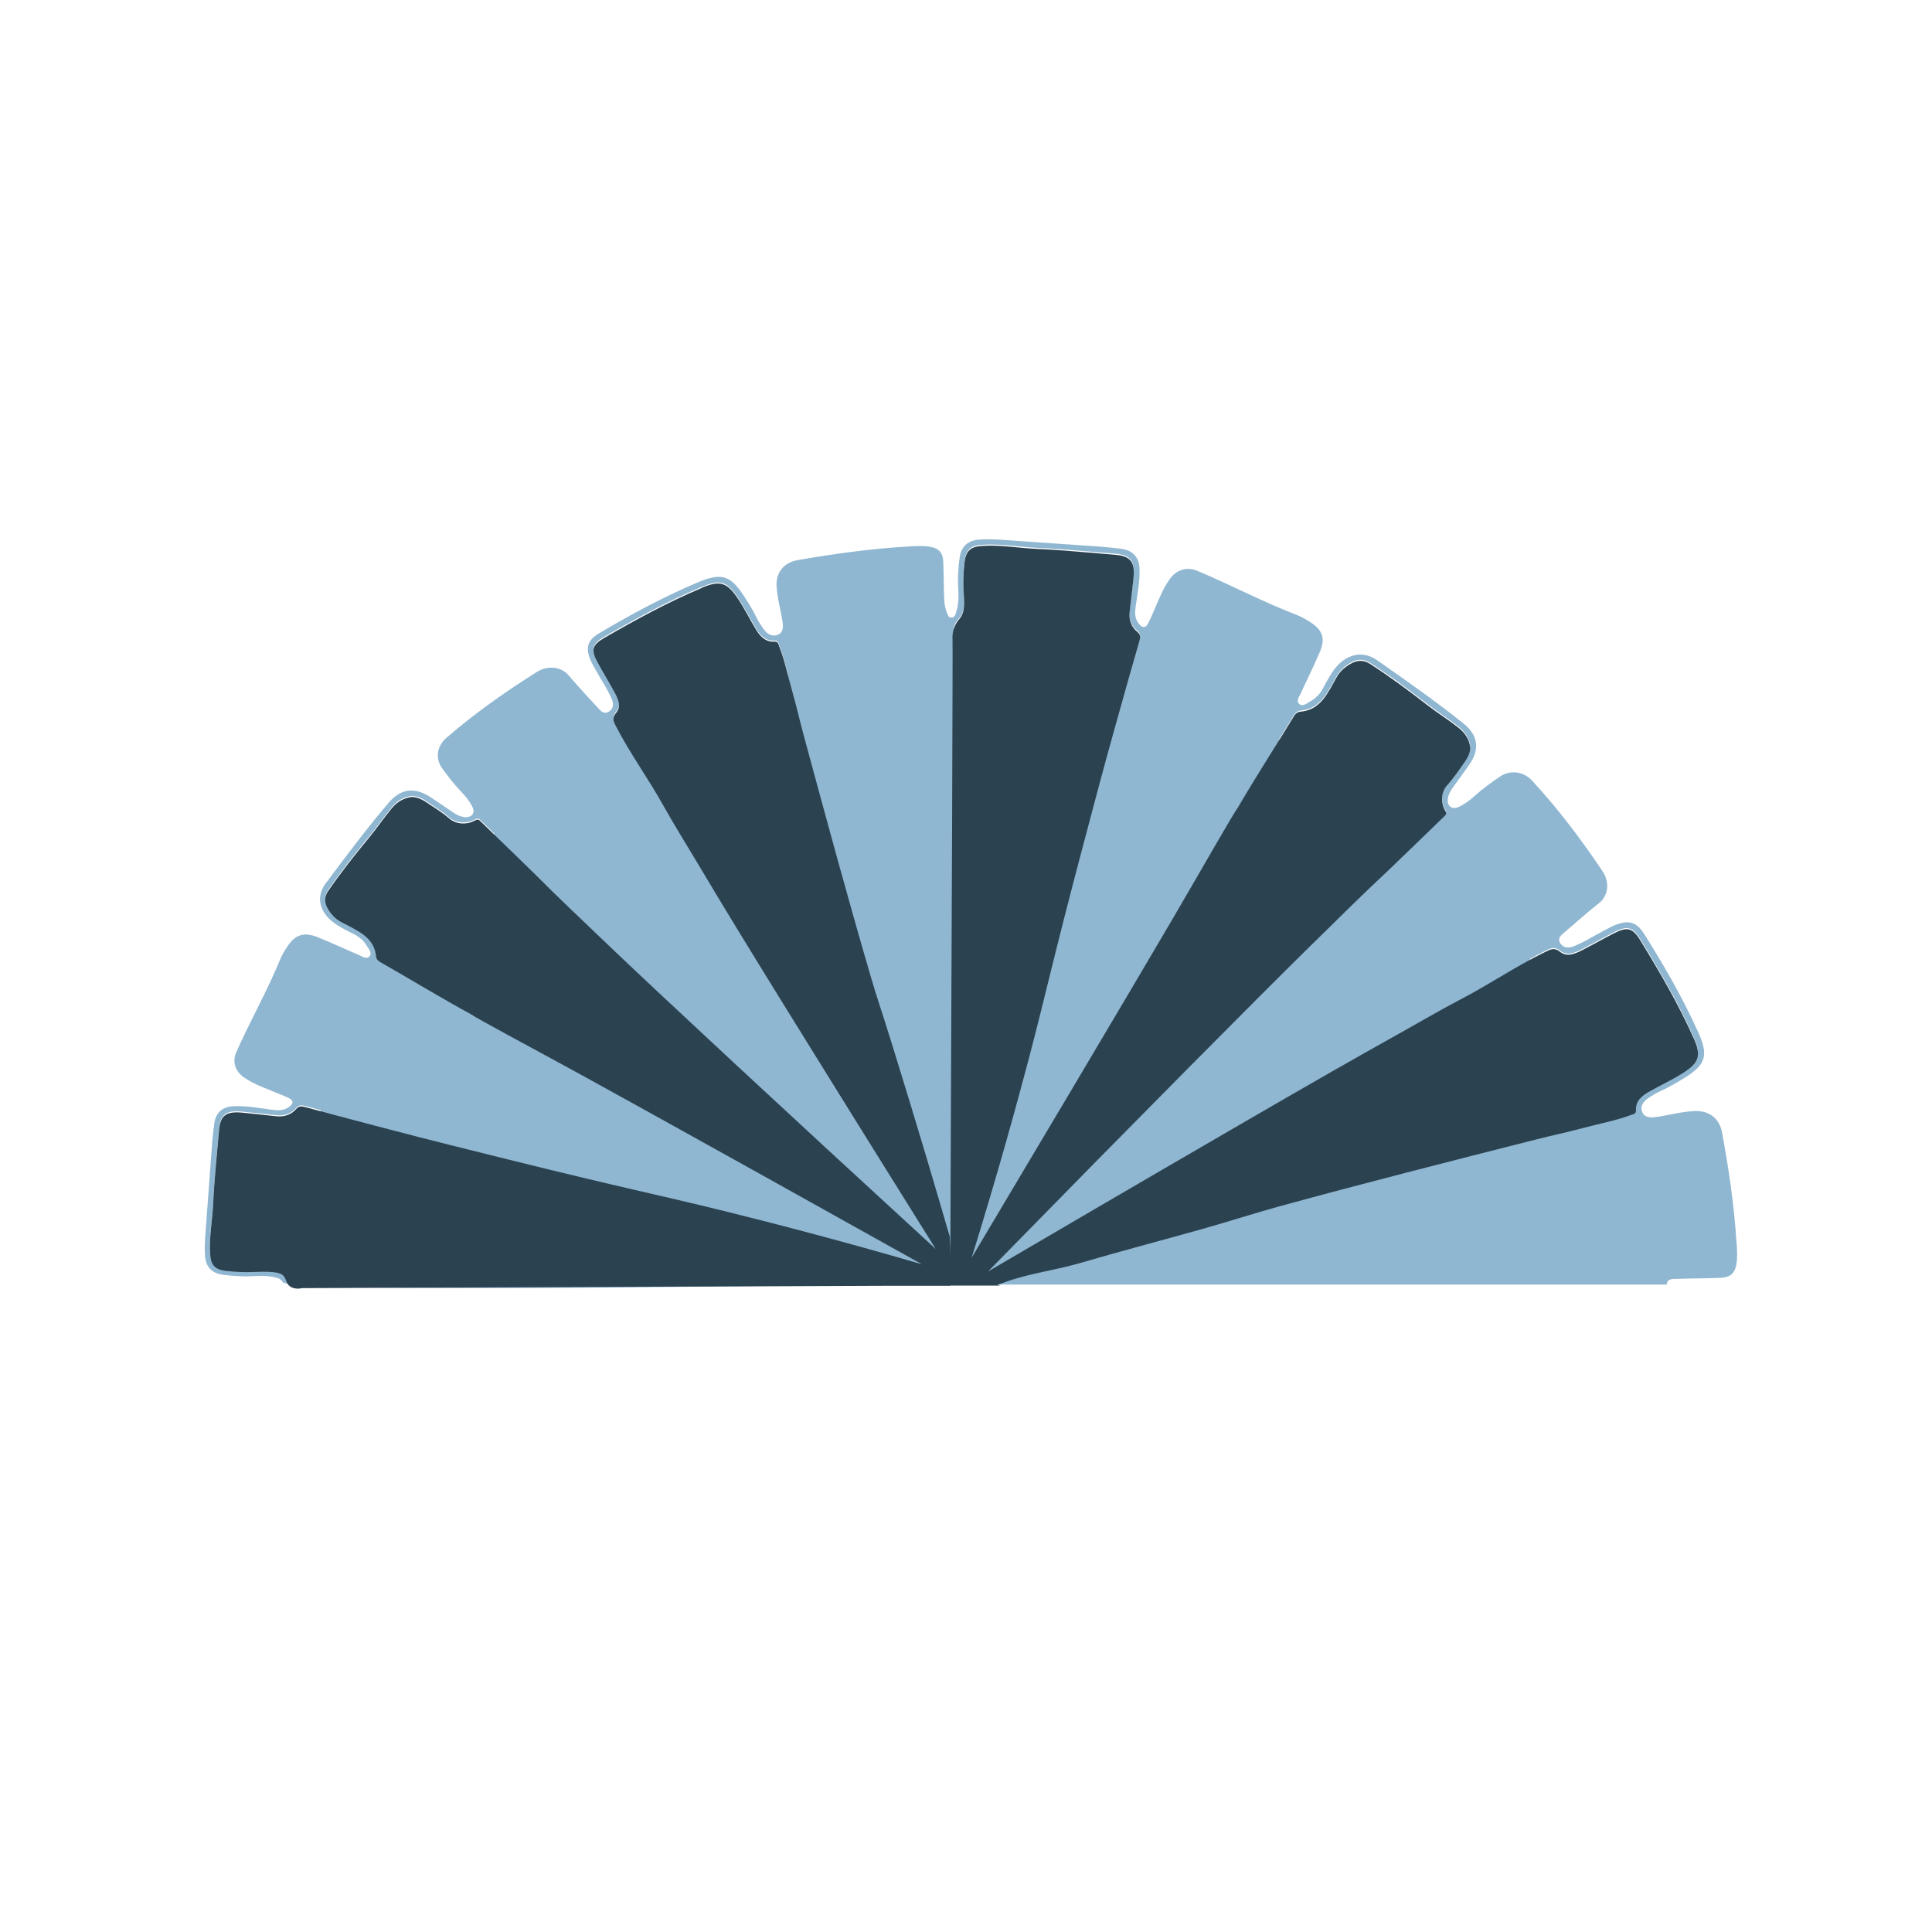
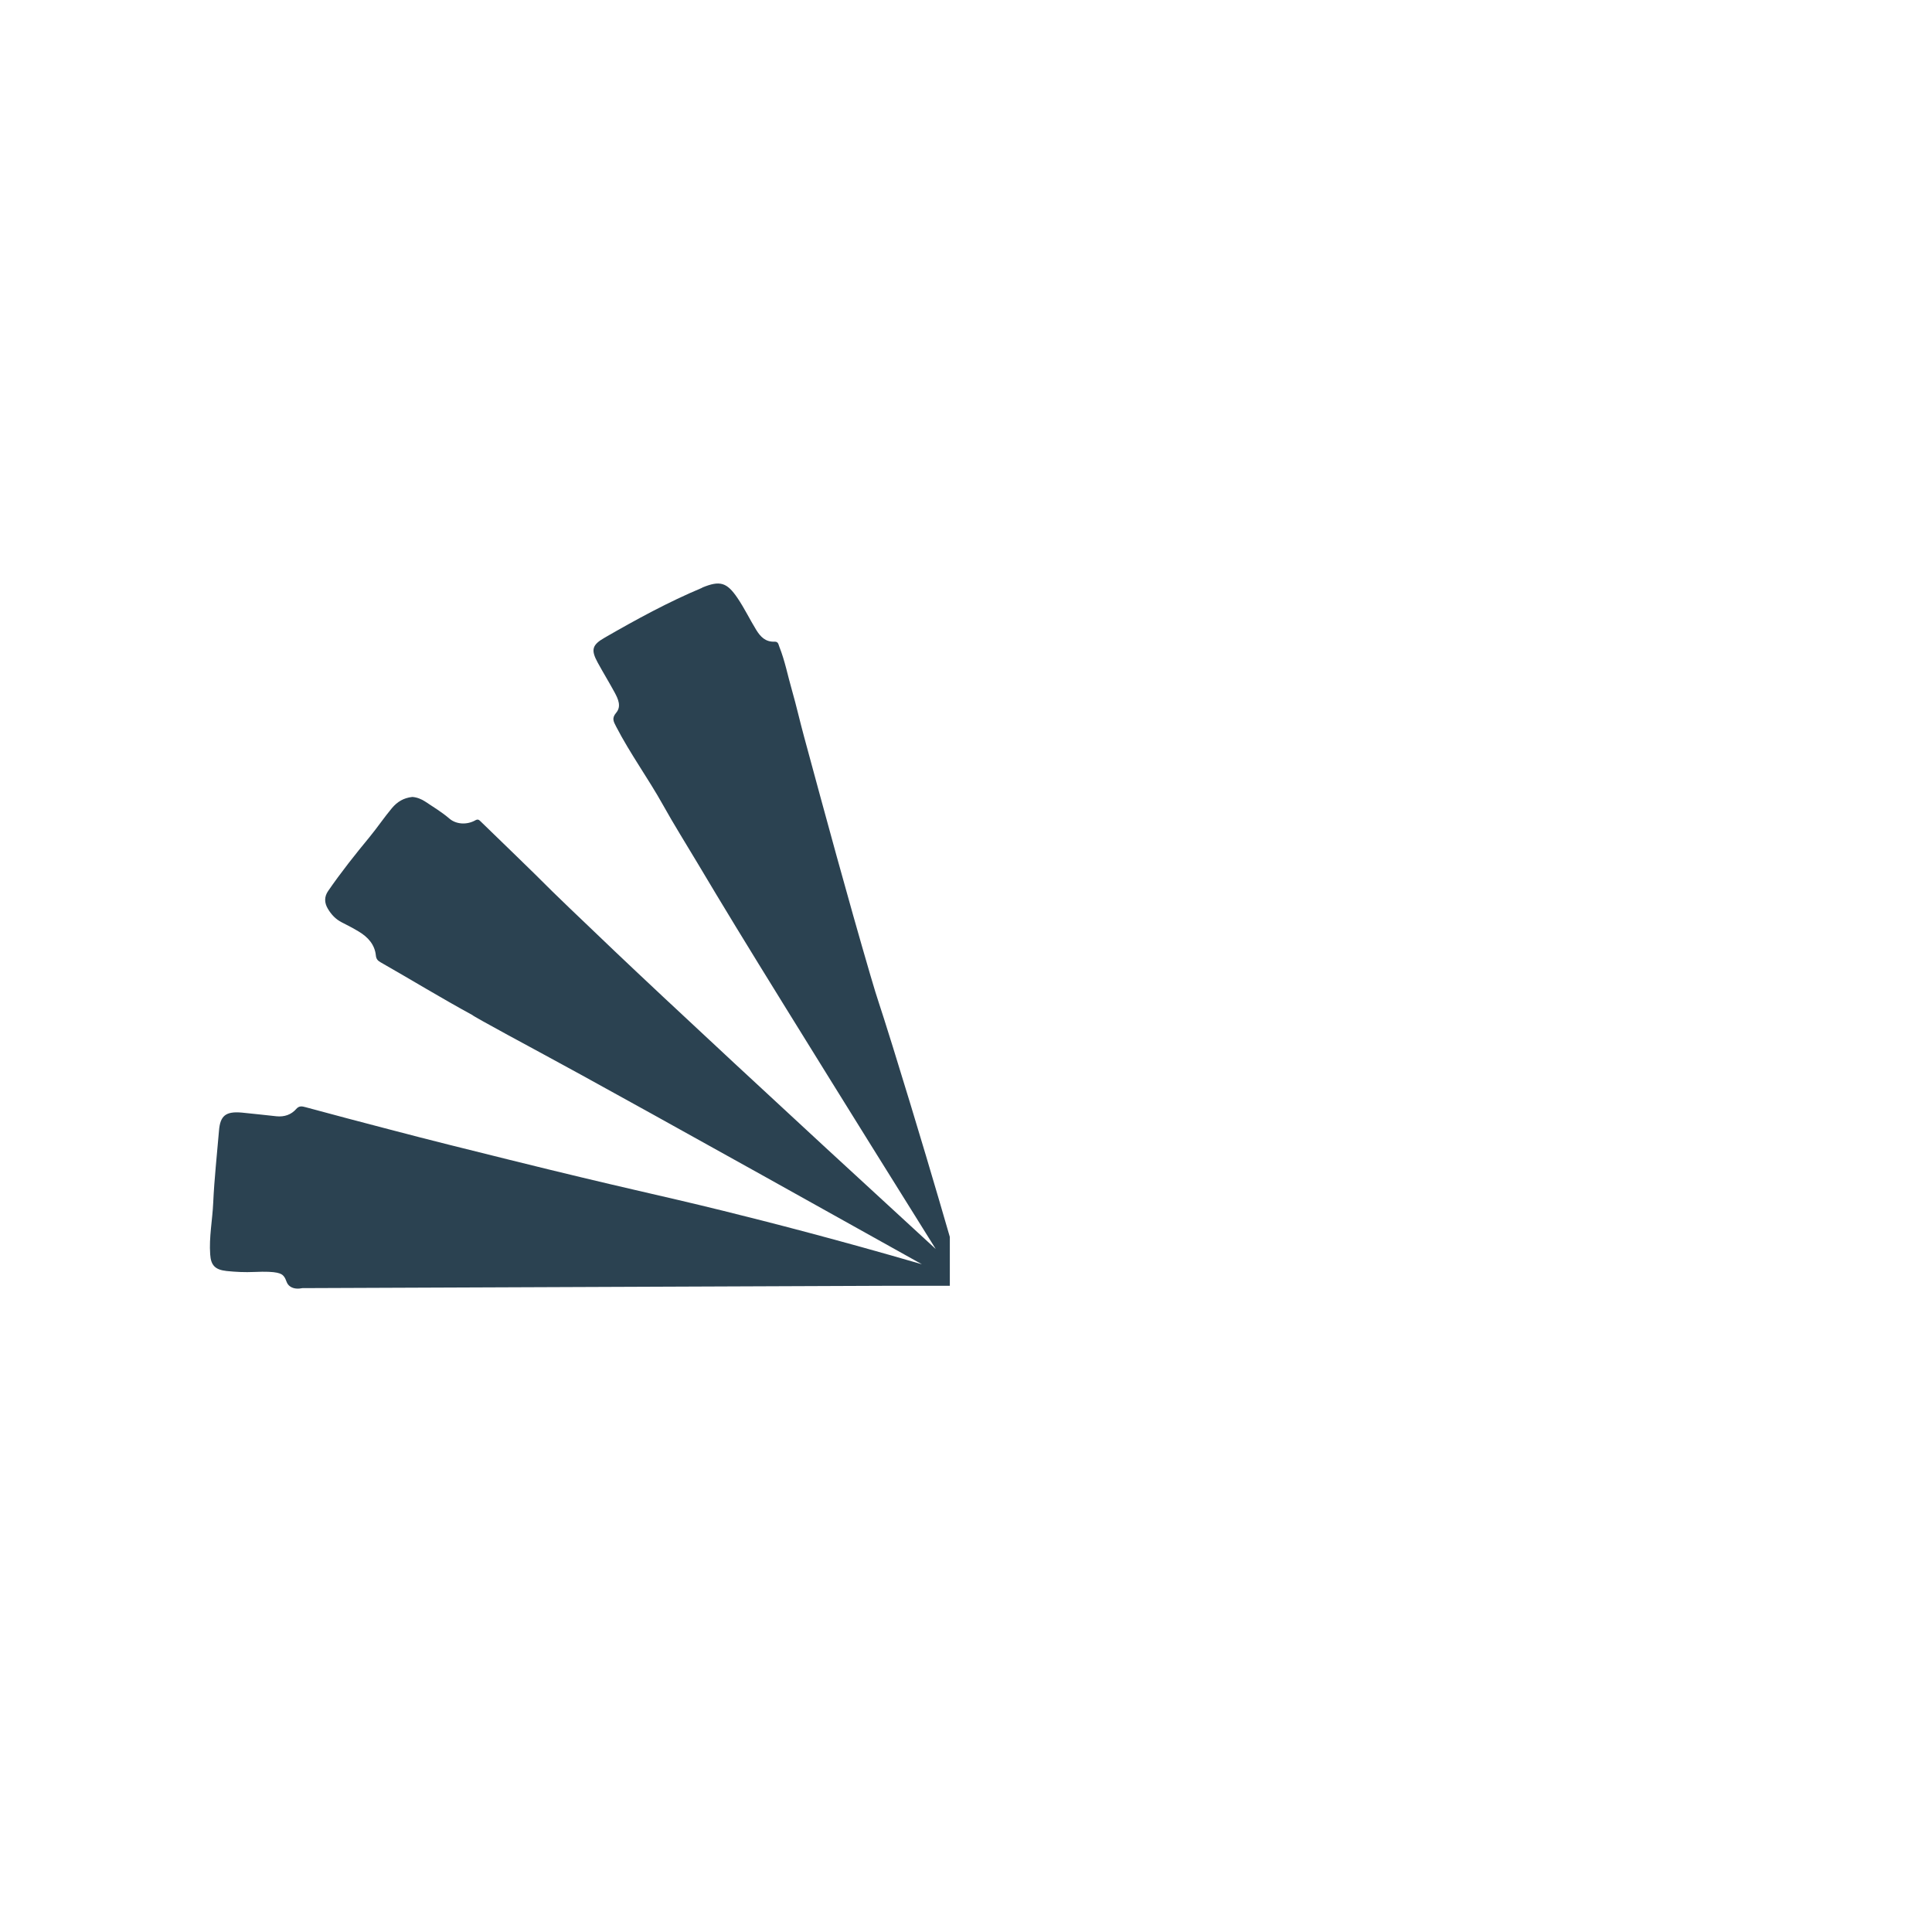
<svg xmlns="http://www.w3.org/2000/svg" id="_x31_" viewBox="0 0 600 600">
  <defs>
    <style>
      .cls-1 {
        fill: #2b4251;
      }

      .cls-2 {
        fill: #90b7d1;
      }
    </style>
  </defs>
  <g>
-     <path class="cls-2" d="M539.26,385.61c-.7-11.42-2.41-22.71-4.47-33.95-.79-4.32-4.08-6.83-8.52-6.62-4.07.18-7.99,1.31-12.01,1.87-1.75.24-3.64.21-4.31-1.73-.64-1.84.57-3.24,2.07-4.23,1.11-.73,2.23-1.46,3.44-2,2.56-1.15,4.98-2.55,7.37-4.01,6.91-4.22,7.9-7.01,4.55-14.42-4.8-10.62-10.6-20.73-16.83-30.57-2.26-3.58-4.73-4.28-8.71-2.77-1.16.44-2.26,1.08-3.37,1.65-3.28,1.67-6.37,3.72-9.81,5.07-1.57.62-3.21.51-4.14-1.02-.97-1.61.47-2.58,1.5-3.47,3.45-2.99,6.88-6.01,10.46-8.84,3.48-2.75,3.17-7.1,1.18-10.06-6.63-9.84-13.74-19.31-21.81-28.03-2.69-2.91-6.73-3.51-10.01-1.31-2.79,1.87-5.51,3.88-8.02,6.14-1.47,1.32-3.08,2.51-4.89,3.32-2.02.91-3.56-.32-3.3-2.51.15-1.28.72-2.38,1.47-3.41,1.73-2.39,3.47-4.77,5.16-7.18,3.35-4.77,2.87-9.12-1.73-12.82-8.62-6.93-17.7-13.24-26.74-19.6-5.05-3.55-9.91-1.46-12.91,2.14-1.67,2-2.81,4.32-4.05,6.58-.92,1.67-2.14,3-3.78,3.92-1.12.63-2.46,1.85-3.58.85-1.05-.94.08-2.34.57-3.42,1.91-4.23,4-8.38,5.83-12.64,1.79-4.15.92-6.82-2.8-9.23-1.42-.92-2.91-1.79-4.47-2.39-10.51-4.02-20.43-9.34-30.81-13.66-3.14-1.3-6.3-.38-8.34,2.35-1.96,2.62-3.16,5.57-4.43,8.52-.79,1.82-1.53,3.67-2.44,5.43-.77,1.51-1.76,1.55-2.87.18-1.41-1.74-1.28-3.68-.98-5.68.57-3.79,1.29-7.57,1.16-11.41-.12-3.73-2.19-5.82-5.87-6.24-2.05-.23-4.1-.49-6.16-.64-10.07-.71-20.14-1.39-30.2-2.09-2.58-.18-5.15-.32-7.73-.09-3.36.29-5.42,2.14-5.89,5.5-.45,3.21-.67,6.44-.46,9.7.16,2.43.14,4.87-.61,7.23-.24.75-.44,1.74-1.42,1.75-.3,0-.51-.1-.69-.25v.35c-.05-.08-.08-.13-.14-.22-.21-.35-.58-1.04-.89-2.02-.47-1.49-.58-2.93-.58-3.04-.16-4-.15-8.01-.3-12.02-.12-3.13-1.47-4.46-4.8-4.87-2.13-.26-4.27-.08-6.4.04-11.42.66-22.71,2.26-33.95,4.19-4.32.74-6.83,3.82-6.63,7.99.18,3.82,1.31,7.49,1.87,11.25.24,1.64.21,3.41-1.73,4.04-1.84.6-3.24-.53-4.23-1.94-.73-1.04-1.46-2.09-2-3.22-1.15-2.4-2.55-4.67-4.01-6.91-4.22-6.48-7.01-7.4-14.42-4.26-10.62,4.5-20.73,9.94-30.57,15.78-3.58,2.12-4.28,4.43-2.77,8.16.44,1.09,1.08,2.12,1.64,3.16,1.67,3.08,3.72,5.97,5.07,9.19.62,1.47.51,3.01-1.02,3.88-1.61.91-2.58-.44-3.47-1.4-2.99-3.24-6.01-6.45-8.84-9.81-2.75-3.26-7.1-2.98-10.06-1.11-9.84,6.21-19.31,12.88-28.03,20.44-2.91,2.52-3.51,6.31-1.31,9.39,1.87,2.62,3.88,5.16,6.14,7.52,1.32,1.38,2.51,2.89,3.32,4.58.91,1.9-.32,3.33-2.51,3.09-1.28-.14-2.38-.67-3.41-1.37-2.39-1.62-4.77-3.25-7.18-4.84-4.77-3.14-9.12-2.69-12.82,1.62-6.93,8.08-13.24,16.59-19.6,25.07-3.55,4.73-1.46,9.29,2.14,12.1,2,1.56,4.32,2.63,6.58,3.8,1.67.86,3,2.01,3.92,3.55.63,1.05,1.85,2.31.85,3.36-.94.98-2.34-.07-3.42-.53-4.23-1.79-8.38-3.75-12.64-5.46-4.15-1.67-6.82-.86-9.23,2.63-.92,1.33-1.79,2.72-2.39,4.19-4.02,9.85-9.34,19.15-13.66,28.88-1.3,2.94-.38,5.91,2.35,7.82,2.62,1.84,5.57,2.96,8.51,4.15,1.82.74,3.67,1.44,5.43,2.29,1.51.72,1.55,1.65.18,2.69-1.74,1.32-3.68,1.2-5.68.92-3.79-.54-7.57-1.21-11.41-1.09-3.73.12-5.82,2.05-6.23,5.5-.23,1.92-.5,3.84-.64,5.77-.71,9.44-1.39,18.87-2.09,28.31-.18,2.41-.32,4.83-.09,7.25.29,3.15,2.14,5.08,5.5,5.52,3.21.43,6.44.63,9.7.43,2.43-.15,4.87-.13,7.23.58,1.15.35,1.68,1.27,1.74,1.33,2,2.03,56.29,2.51,186.73.65,2.64-.73,5.28-1.47,7.92-2.2,5.45-.02,10.9-.04,16.35-.05,0,.61.01,1.34.94,1.24.77-.09,1.09-.61,1.24-1.24,5.05-.02,10.1-.03,15.15-.05-2.16.61-4.29,1.32-6.38,2.19.34.08.69.13,1.03.19h206.77c0-.08,0-.15,0-.23.29-1.86,2.31-1.51,3.7-1.56,4.27-.16,8.55-.15,12.82-.3,3.34-.12,4.76-1.47,5.19-4.8.28-2.13.08-4.27-.05-6.4ZM479.86,295.32c1.78-.86,2.84-1.5,4.69-.03,2.09,1.66,4.55.61,6.68-.47,3.35-1.7,6.61-3.58,9.96-5.29,4.17-2.14,5.82-1.76,8.25,2.2,6.01,9.8,11.81,19.73,16.49,30.25,2.49,5.58,1.76,7.69-3.39,10.98-3.42,2.19-7.13,3.83-10.63,5.87-2.17,1.26-4,2.82-3.87,5.69.05,1.14-.95,1.17-1.66,1.44-.93.35-1.88.64-2.83.93-6.83-15.06-16.09-32.12-28.42-49.09,1.57-.85,3.13-1.7,4.74-2.48ZM404.1,220.64c3.58-.34,6.08-2.43,7.95-5.35,1.07-1.68,2.04-3.42,2.98-5.17,1.06-1.96,2.65-3.31,4.55-4.38,1.98-1.11,3.95-1.15,5.86.08,6.19,3.98,12.09,8.36,17.91,12.87,3.13,2.42,6.5,4.53,9.62,6.99,2,1.59,3.34,3.5,3.67,6.29-.1,1.37-.67,2.8-1.59,4.08-1.8,2.51-3.45,5.12-5.56,7.4-1.96,2.11-2.16,5.49-.58,8.11.52.86.05,1.2-.41,1.65-2.4,2.31-4.79,4.64-7.19,6.96-12.71-11.37-27.33-21.83-44.11-30.54,1.56-2.5,3.11-5.01,4.65-7.53.54-.89,1.16-1.35,2.26-1.46ZM297.82,192.04c2.17-2.45,1.55-6.02,1.4-9.17-.14-2.89.01-5.75.34-8.6.4-3.57,1.93-4.85,5.47-5.08,5.77-.37,11.46.71,17.19.96,7.94.34,15.86,1.17,23.79,1.77,5,.38,6.49,2.1,6,7.12-.35,3.59-.82,7.17-1.21,10.75-.26,2.44.52,4.57,2.41,6.11,1.12.92.93,1.83.61,2.93-1.26,4.31-2.49,8.63-3.71,12.95-14.04-3.59-32.55-6.98-53.68-7.43.03-1.43.06-2.87.08-4.3.01-.66.09-1.36-.08-1.98-.6-2.28-.43-3.99,1.38-6.03ZM185.6,205.4c-2.14-3.91-1.76-5.45,2.2-7.73,9.8-5.64,19.73-11.07,30.25-15.46,5.58-2.33,7.69-1.65,10.98,3.18,2.19,3.21,3.83,6.69,5.87,9.97,1.26,2.03,2.82,3.75,5.69,3.62,1.14-.05,1.17.89,1.44,1.56,1.18,2.96,1.97,6.03,2.75,9.09-16.66,3.88-33.9,10.18-51.12,19.8-.77-1.34-1.55-2.67-2.26-4.04-.86-1.66-1.5-2.66-.03-4.4,1.66-1.96.61-4.26-.47-6.26-1.7-3.14-3.58-6.2-5.29-9.33ZM111.37,288.96c-1.67-1-3.42-1.91-5.17-2.8-1.96-.99-3.31-2.48-4.38-4.27-1.11-1.86-1.15-3.7.08-5.49,3.98-5.8,8.36-11.33,12.87-16.78,2.42-2.93,4.53-6.09,6.99-9.01,1.59-1.88,3.5-3.13,6.29-3.44,1.37.1,2.81.63,4.08,1.49,2.5,1.69,5.12,3.23,7.4,5.22,2.11,1.84,5.49,2.02,8.11.54.86-.49,1.2-.05,1.65.39,1.43,1.39,2.87,2.78,4.3,4.16-13.55,12.97-24.33,27.01-32.89,41.02-.84-.49-1.68-.98-2.53-1.46-.89-.51-1.35-1.09-1.46-2.12-.34-3.36-2.43-5.7-5.35-7.45ZM78.95,394.71c-2.89.13-5.75-.01-8.6-.32-3.57-.38-4.85-1.81-5.08-5.13-.37-5.41.71-10.74.96-16.12.34-7.44,1.17-14.87,1.77-22.3.38-4.69,2.1-6.08,7.12-5.62,3.59.33,7.17.77,10.75,1.13,2.44.25,4.57-.49,6.11-2.26.92-1.05,1.83-.87,2.93-.57,1.57.43,3.16.85,4.73,1.27-8.63,24.85-11.06,44.75-11.67,51.13-2.44-1.91-5.94-1.36-9.03-1.22ZM90.21,397.28c1.49,0,2.98-.01,4.48-.01-.18.01-.37.01-.54.05-1.47.36-2.7.42-3.94-.04ZM160.33,397.08c-8.04-.2-16.05.56-24.07.35-5.98-.16-11.92.27-17.88.2-7.22-.08-14.44-.24-21.66-.37,25.11-.08,50.22-.17,75.32-.25-3.91.09-7.82.16-11.72.07Z" />
-     <path class="cls-2" d="M287.96,398.84h.55c-.22-.15-.4-.12-.55,0Z" />
-   </g>
-   <path class="cls-1" d="M525.94,322.32c-4.71-10.52-10.5-20.46-16.51-30.25-2.41-3.97-4.07-4.34-8.25-2.2-3.33,1.7-6.59,3.58-9.95,5.28-2.14,1.08-4.59,2.14-6.68.48-1.86-1.47-2.92-.83-4.69.02-8.91,4.32-17.09,9.92-25.84,14.49-6.52,3.4-12.86,7.14-19.29,10.73-14.08,7.85-26.55,14.98-47.93,27.38-32.86,19.05-62.38,36.32-79.95,46.62,47.61-48.64,83.63-84.88,98.7-99.72,12.66-12.48,19.04-18.65,19.73-19.29,7.86-7.33,15.48-14.86,23.22-22.3.46-.46.92-.8.41-1.65-1.58-2.62-1.4-5.99.57-8.11,2.11-2.3,3.77-4.89,5.56-7.4.92-1.29,1.49-2.71,1.58-4.09-.32-2.78-1.65-4.69-3.65-6.29-3.12-2.46-6.5-4.57-9.62-6.98-5.81-4.5-11.71-8.89-17.92-12.89-1.91-1.22-3.88-1.17-5.86-.07-1.91,1.06-3.49,2.41-4.55,4.39-.94,1.75-1.91,3.49-2.99,5.17-1.86,2.92-4.36,5.01-7.95,5.35-1.1.09-1.72.55-2.25,1.45-5.79,9.51-11.87,18.86-17.48,28.5-.01.02-.01.02-.01.02-.25-.11-12.96,22.01-12.96,22.01-6.3,10.96-23.13,39.6-69.61,117.6,8.08-26.03,13.91-47.28,17.71-61.69,5.59-21.25,7.3-30.11,16.86-66.22,3.31-12.49,6.59-24.99,10.11-37.44,2.43-8.68,4.85-17.39,7.37-26.05.32-1.1.53-2-.6-2.92-1.88-1.54-2.66-3.68-2.41-6.11.39-3.58.85-7.17,1.22-10.75.48-5.03-1.01-6.75-6.02-7.12-7.92-.62-15.85-1.45-23.79-1.79-5.74-.23-11.42-1.33-17.18-.94-3.56.21-5.08,1.49-5.49,5.08-.32,2.85-.46,5.7-.32,8.59.14,3.15.78,6.73-1.4,9.16-.39.44-1.08,1.36-1.58,2.8-.56,1.6-.45,2.96-.44,3.22.11,2.54-.2,79.92-.66,187.21-.02.06-.04.13-.06.19-.15,4.49-.3,8.97-.44,13.46h16.19c-.34-.05-.69-.11-1.03-.18,8.25-3.45,17.18-4.36,25.7-6.84,12.75-3.74,25.61-7.1,38.4-10.7,7.9-2.23,15.71-4.78,23.61-6.94,26.32-7.21,52.76-13.92,79.19-20.63,5.05-1.29,10.17-2.37,15.23-3.72,4.82-1.31,9.76-2.18,14.45-3.93.71-.28,1.72-.3,1.68-1.45-.14-2.87,1.68-4.43,3.86-5.7,3.49-2.02,7.21-3.68,10.63-5.86,5.14-3.28,5.88-5.4,3.4-10.98Z" />
+     </g>
  <path class="cls-1" d="M218.06,182.54c-10.52,4.41-20.46,9.84-30.25,15.48-3.97,2.26-4.34,3.81-2.2,7.73,1.7,3.12,3.58,6.18,5.28,9.32,1.08,2,2.14,4.31.48,6.27-1.47,1.74-.83,2.73.02,4.39,4.32,8.35,9.92,16.02,14.49,24.22,3.4,6.11,7.14,12.06,10.73,18.08,7.85,13.2,14.98,24.89,27.38,44.93,19.05,30.8,36.32,58.47,46.62,74.94-48.64-44.63-84.88-78.39-99.72-92.51-12.48-11.87-18.65-17.85-19.29-18.49-7.33-7.36-14.86-14.51-22.3-21.77-.46-.43-.8-.86-1.65-.39-2.62,1.49-5.99,1.31-8.11-.54-2.3-1.98-4.89-3.53-7.4-5.21-1.29-.86-2.71-1.4-4.09-1.49-2.78.3-4.69,1.55-6.29,3.42-2.46,2.93-4.57,6.09-6.98,9.02-4.5,5.45-8.89,10.98-12.89,16.79-1.22,1.79-1.17,3.64-.07,5.49,1.06,1.79,2.41,3.27,4.39,4.26,1.75.88,3.49,1.79,5.17,2.8,2.92,1.74,5.01,4.09,5.35,7.45.09,1.03.55,1.61,1.45,2.11,9.51,5.42,18.86,11.13,28.5,16.38.02.01.02.01.02.01-.11.24,22.01,12.15,22.01,12.15,10.96,5.9,39.6,21.68,117.6,65.25-26.03-7.58-47.28-13.04-61.69-16.6-21.25-5.24-30.11-6.84-66.22-15.8-12.49-3.1-24.99-6.18-37.44-9.47-8.68-2.28-17.39-4.54-26.05-6.91-1.1-.3-2-.5-2.92.56-1.54,1.77-3.68,2.5-6.11,2.26-3.58-.37-7.17-.8-10.75-1.14-5.03-.45-6.75.95-7.12,5.64-.62,7.43-1.45,14.85-1.79,22.3-.23,5.38-1.33,10.7-.94,16.1.21,3.34,1.49,4.76,5.08,5.15,2.85.3,5.7.43,8.59.3,7.33-.33,8.49.51,9.16,1.31.95,1.13.71,2.31,2.01,3.2,1.18.82,2.67.73,3.8.51,60.02-.24,120.05-.48,180.07-.72h20.99v-15.18c-3.94-13.62-9.95-34.05-17.73-59.12-4.77-15.37-4.25-12.93-6.94-22.13-7.21-24.67-13.92-49.45-20.63-74.23-1.29-4.74-2.37-9.54-3.72-14.27-1.31-4.52-2.18-9.15-3.93-13.54-.28-.67-.3-1.61-1.45-1.57-2.87.13-4.43-1.57-5.7-3.62-2.02-3.27-3.68-6.76-5.86-9.97-3.28-4.82-5.4-5.51-10.98-3.19Z" />
</svg>